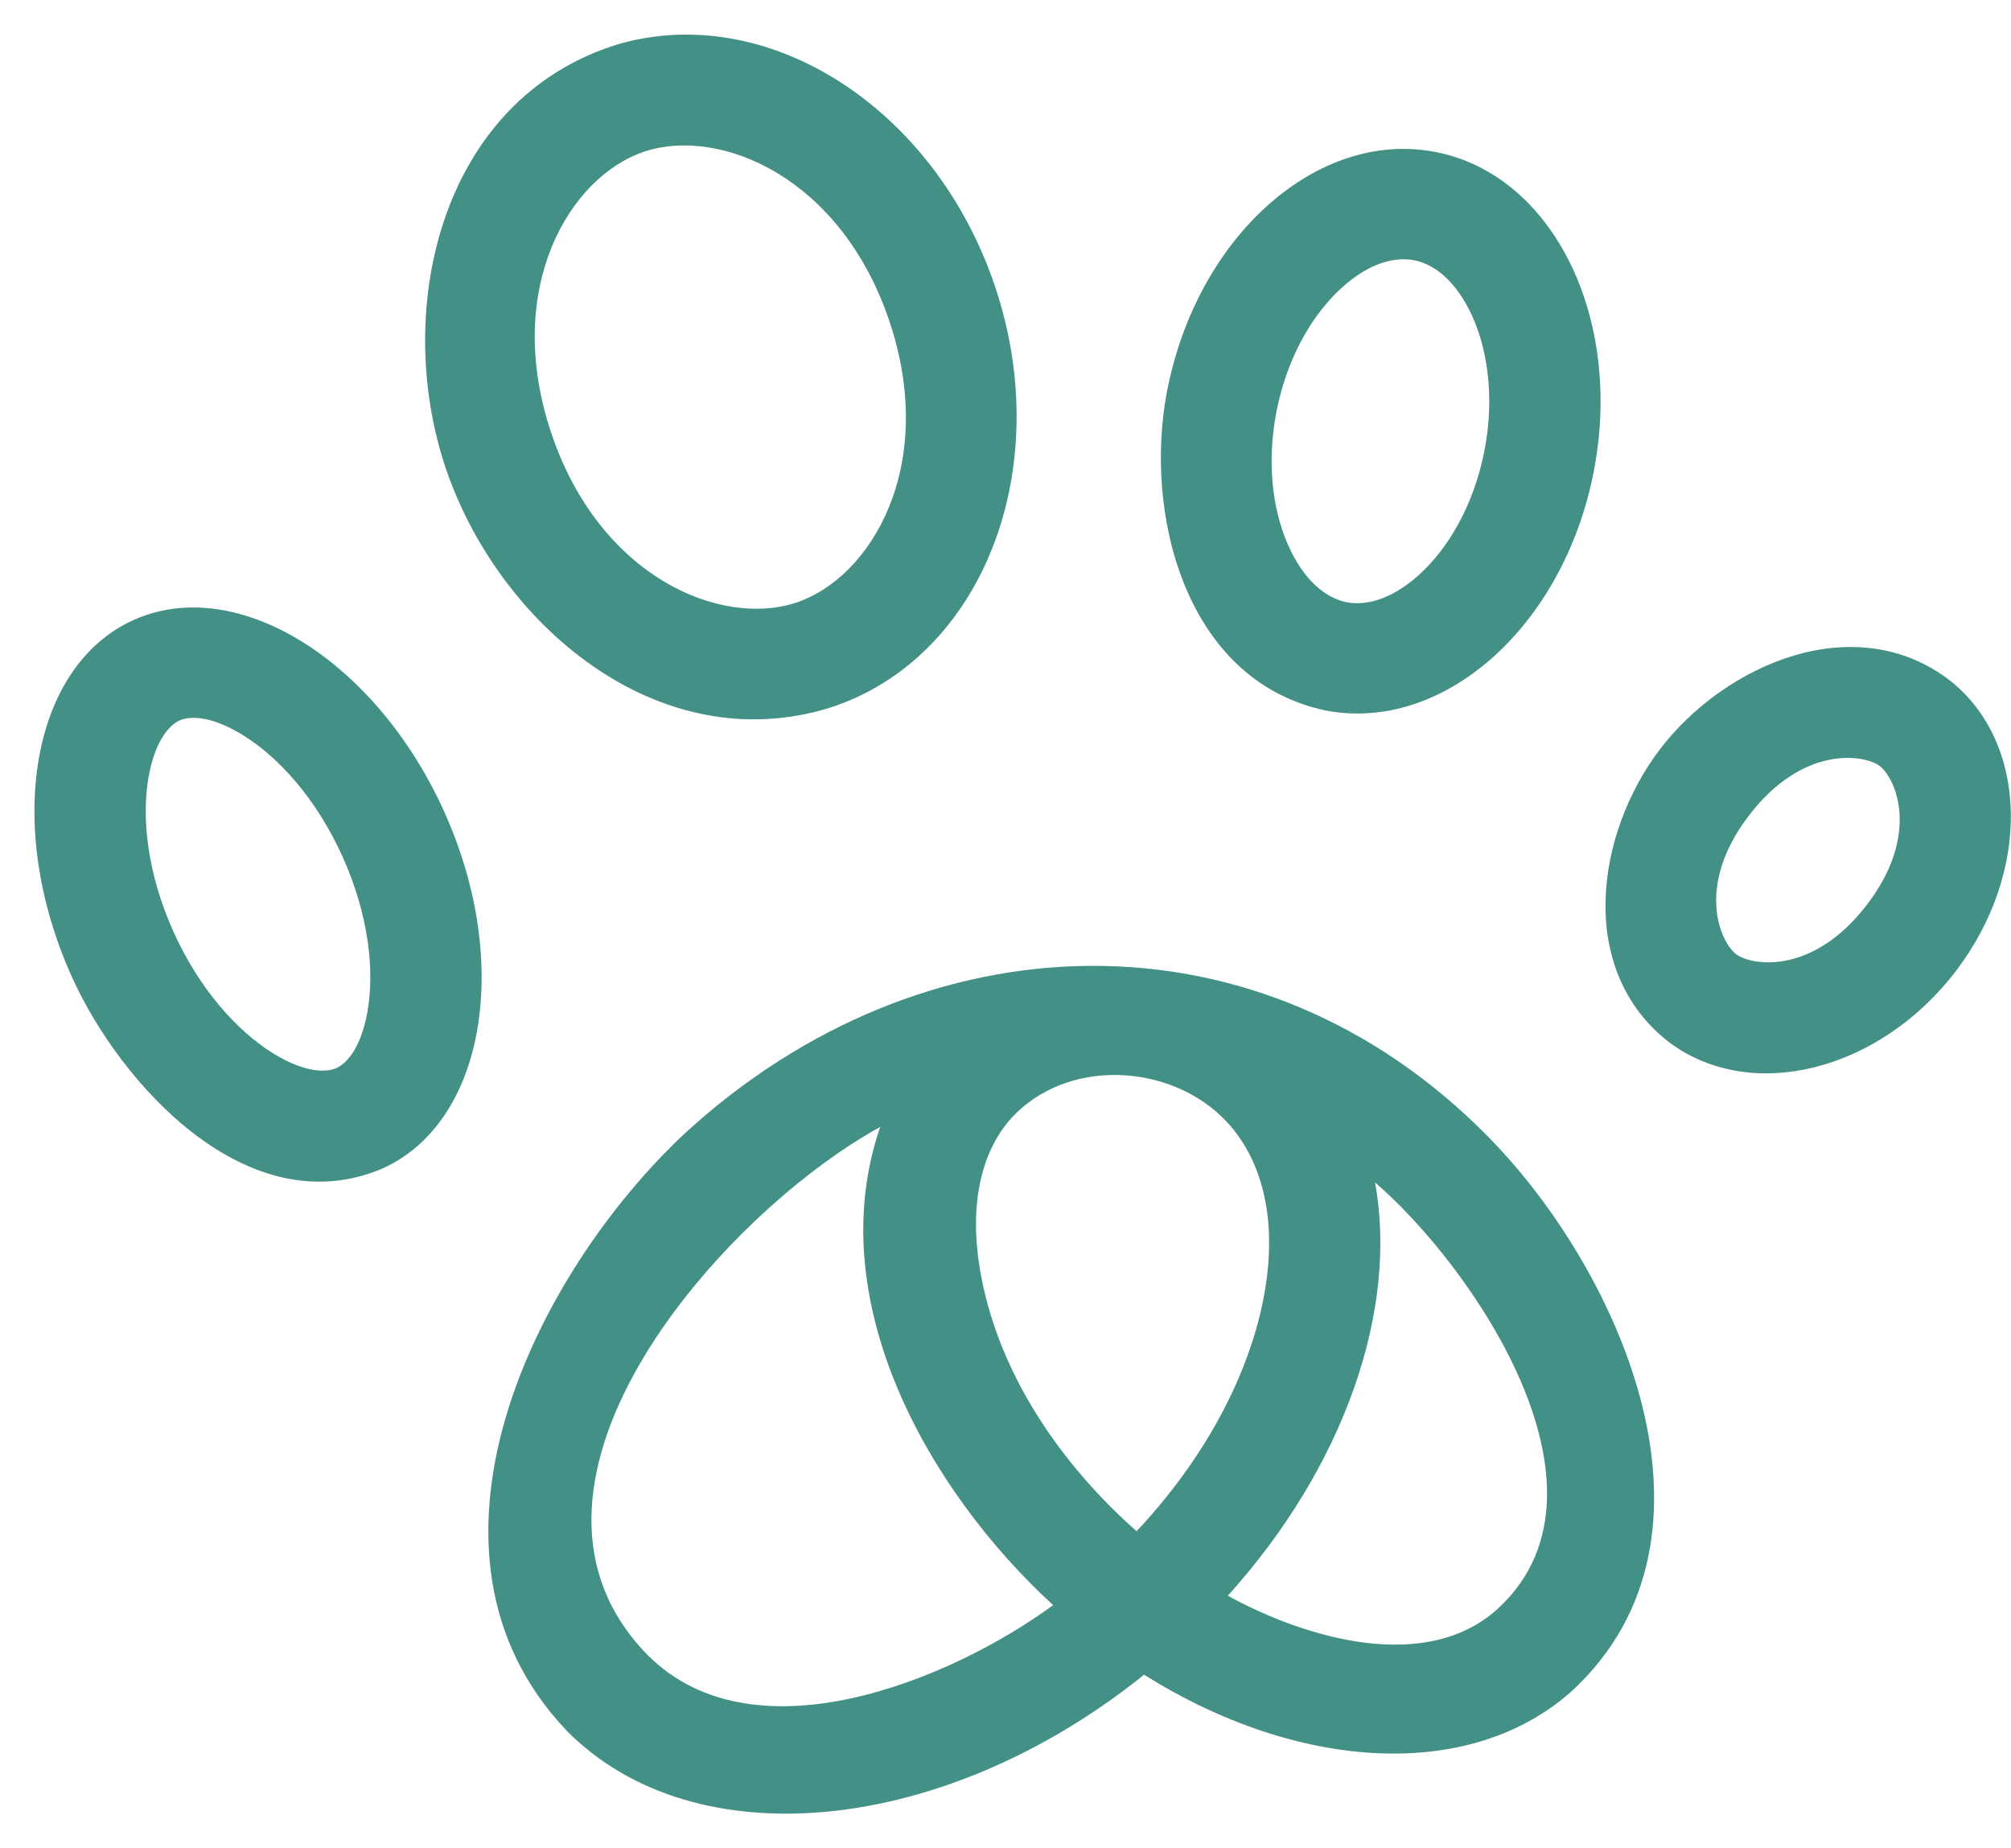
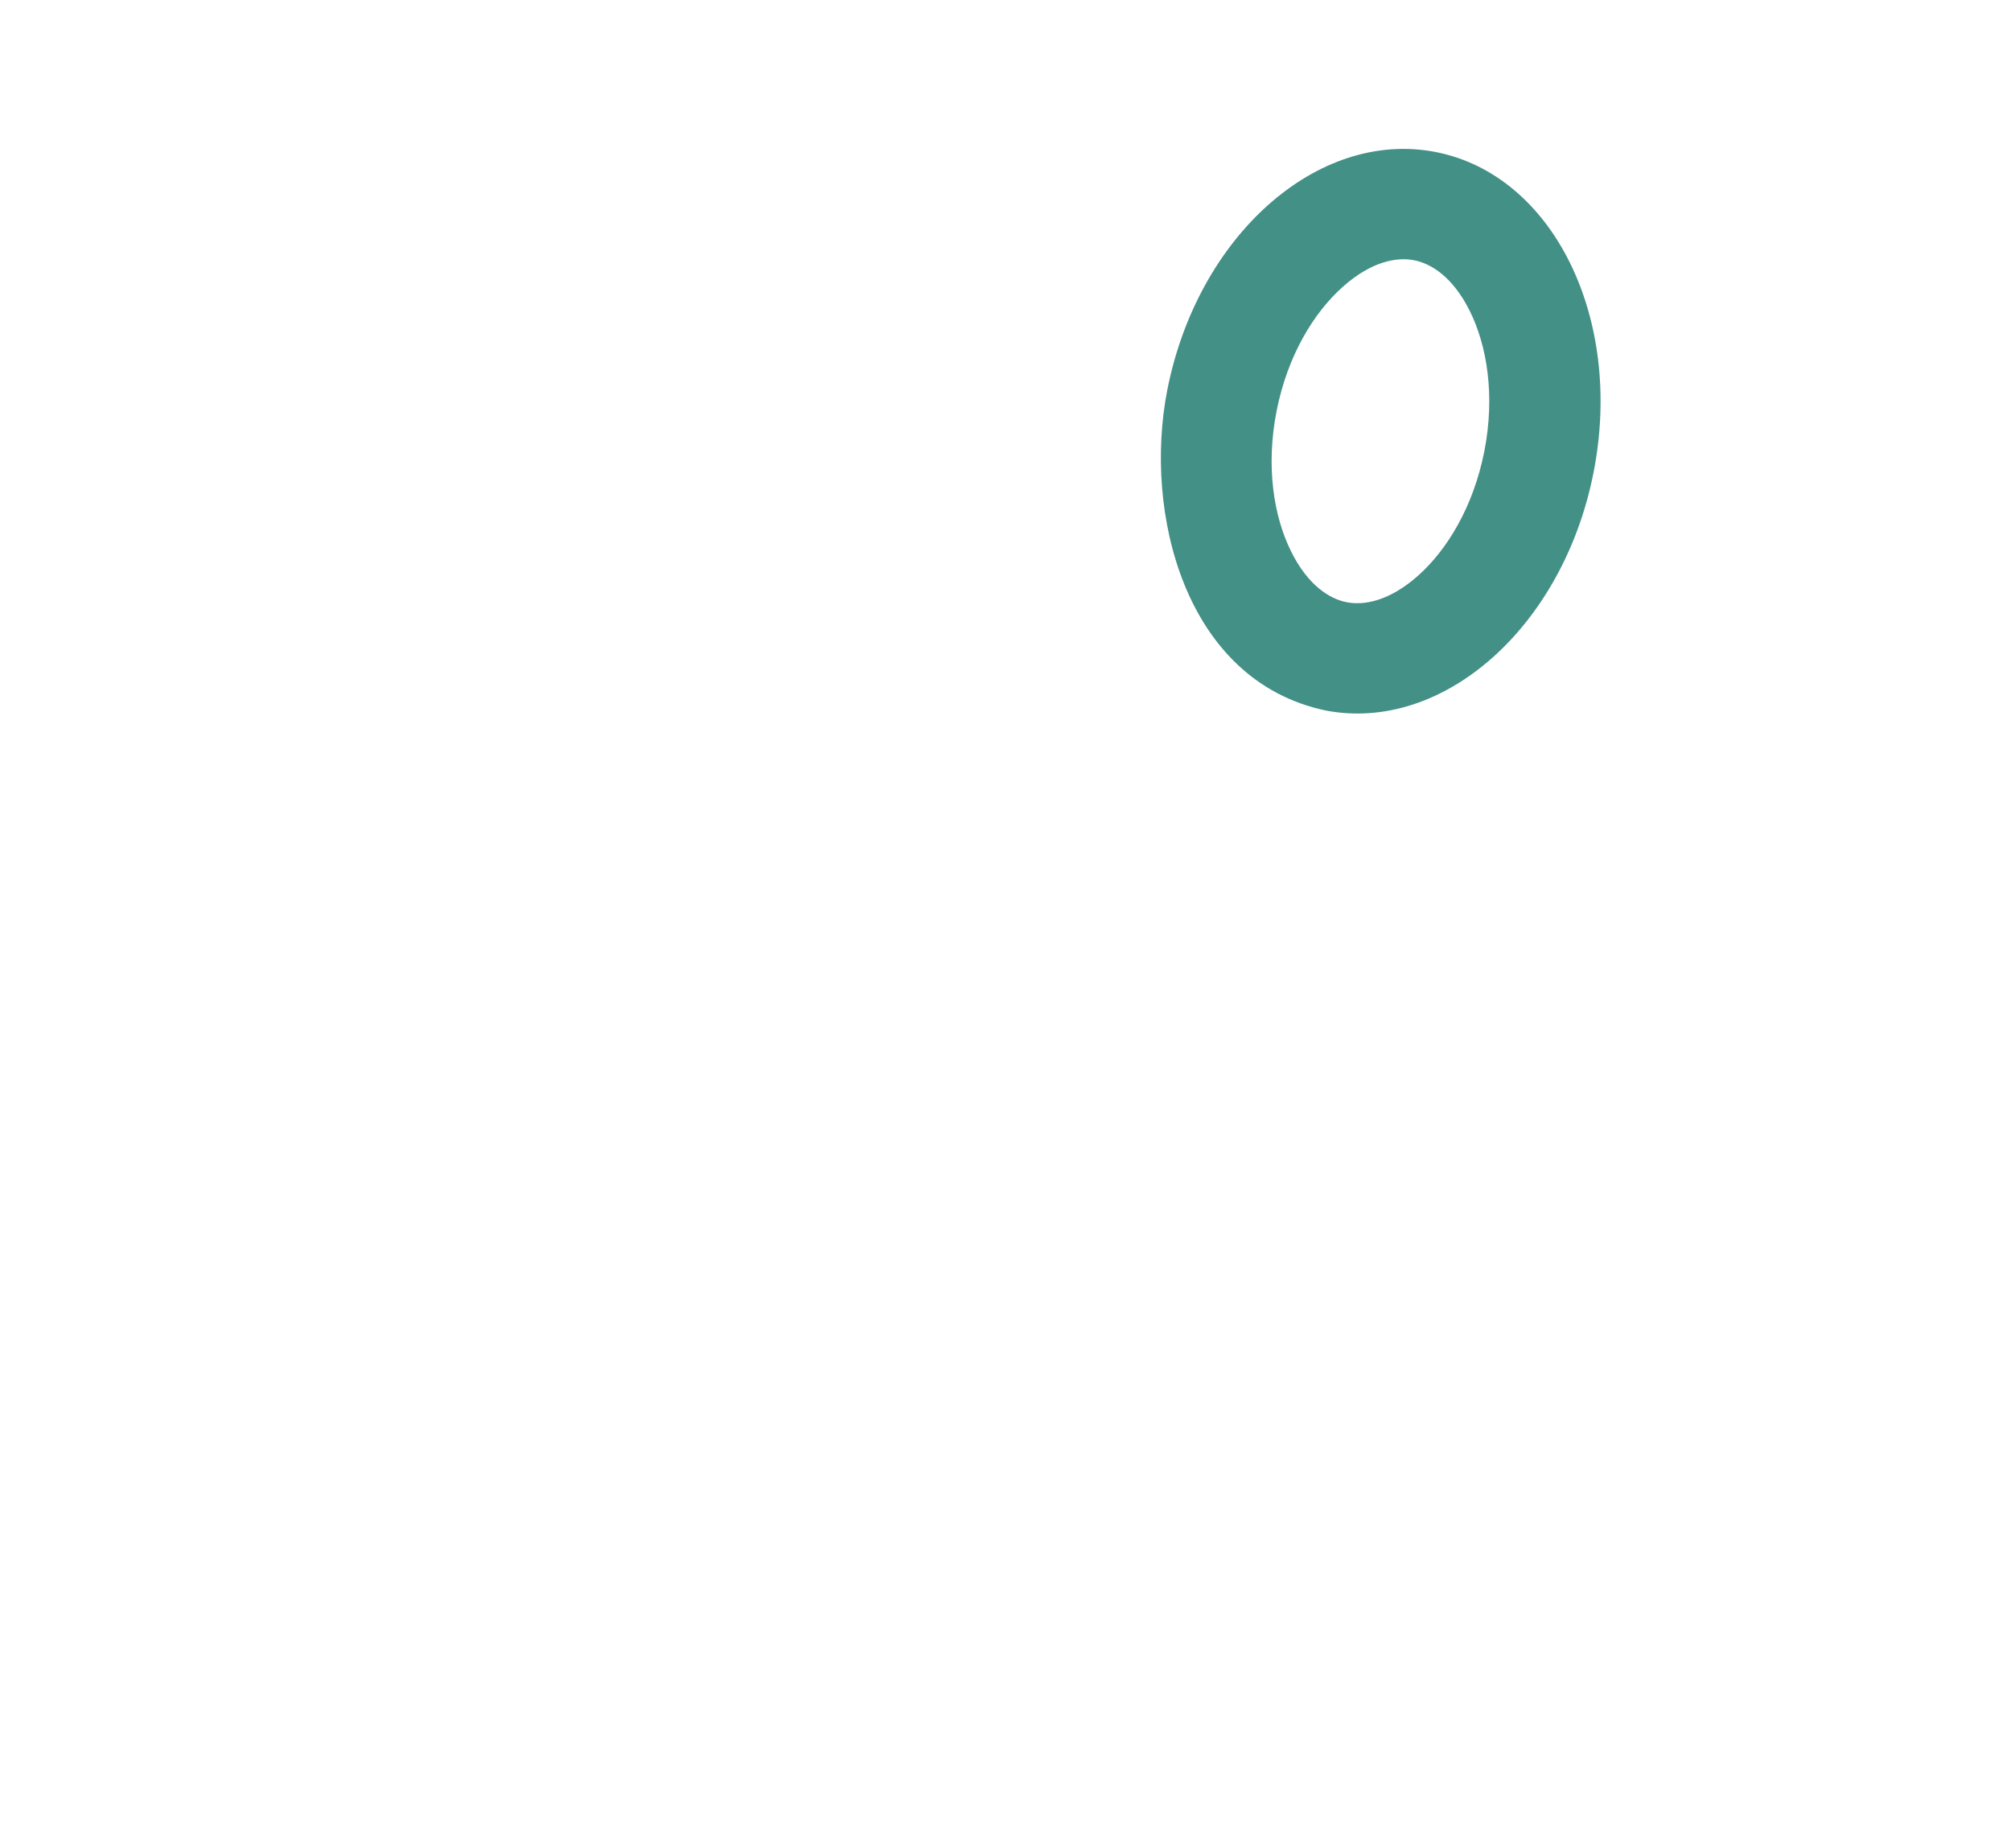
<svg xmlns="http://www.w3.org/2000/svg" width="37" height="34" viewBox="0 0 37 34" fill="none">
  <path d="M27.31 8.301C27.511 7.275 27.359 6.361 27.045 5.726C26.732 5.094 26.331 4.848 26.016 4.787C25.7 4.726 25.235 4.805 24.706 5.276C24.175 5.748 23.688 6.539 23.487 7.565C23.286 8.59 23.438 9.505 23.752 10.139C24.064 10.772 24.465 11.018 24.781 11.079C25.096 11.14 25.561 11.06 26.091 10.59C26.622 10.118 27.108 9.326 27.31 8.301ZM29.32 8.688C28.764 11.525 26.556 13.487 24.39 13.07C21.795 12.523 21.036 9.424 21.476 7.178C22.033 4.34 24.24 2.378 26.407 2.795C28.573 3.212 29.877 5.851 29.32 8.688Z" fill="#439086" />
-   <path d="M34.354 16.637C35.345 15.335 34.871 14.306 34.582 14.09C34.292 13.874 33.164 13.707 32.173 15.009C31.183 16.31 31.656 17.339 31.946 17.555C32.236 17.771 33.364 17.938 34.354 16.637ZM35.99 17.858C34.581 19.709 32.219 20.299 30.713 19.176C28.997 17.851 29.36 15.336 30.538 13.788C31.731 12.219 34.134 11.173 35.884 12.524C37.322 13.669 37.377 16.035 35.99 17.858Z" fill="#439086" />
-   <path d="M6.304 15.762C5.819 14.685 5.118 13.925 4.475 13.527C3.82 13.12 3.44 13.193 3.307 13.252C3.173 13.311 2.866 13.542 2.733 14.297C2.603 15.037 2.706 16.061 3.191 17.138C3.676 18.215 4.377 18.975 5.02 19.374C5.675 19.78 6.055 19.708 6.188 19.649C6.322 19.59 6.629 19.359 6.762 18.604C6.892 17.864 6.789 16.839 6.304 15.762ZM8.175 14.936C9.431 17.726 8.915 20.665 7.023 21.502C4.555 22.537 2.213 19.948 1.32 17.965C0.064 15.175 0.58 12.235 2.473 11.399C4.365 10.562 6.918 12.146 8.175 14.936Z" fill="#439086" />
-   <path d="M16.366 5.915C15.476 3.258 13.249 2.332 11.864 2.786C10.48 3.241 9.251 5.302 10.14 7.959C11.029 10.616 13.257 11.543 14.642 11.088C16.026 10.633 17.255 8.573 16.366 5.915ZM18.31 5.277C19.432 8.633 18.079 12.097 15.286 13.014C12.099 14.009 9.153 11.457 8.196 8.597C7.224 5.693 8.101 1.834 11.351 0.82C14.111 0.006 17.204 1.974 18.31 5.277Z" fill="#439086" />
-   <path fill-rule="evenodd" clip-rule="evenodd" d="M12.603 20.847C9.832 23.437 7.299 28.551 10.427 31.838C12.786 34.228 17.384 33.754 21.05 30.808C23.875 32.582 27.047 32.785 28.923 31.106C31.995 28.263 29.815 23.396 27.398 20.929C23.179 16.625 16.981 16.83 12.603 20.847ZM16.195 20.731C15.101 23.912 17.06 27.4 19.376 29.528C17.501 30.904 13.771 32.469 11.825 30.351C8.946 27.218 13.307 22.317 16.195 20.731ZM22.584 20.651C21.614 19.596 19.769 19.445 18.708 20.466C18.148 21.004 17.803 21.955 18.026 23.327C18.333 25.212 19.491 26.913 20.912 28.168C22.148 26.853 22.913 25.391 23.208 24.071C23.555 22.524 23.237 21.361 22.584 20.651ZM25.299 21.752C25.726 24.086 24.746 26.967 22.59 29.355C24.002 30.13 26.279 30.825 27.608 29.547C29.899 27.344 27.058 23.263 25.299 21.752Z" fill="#439086" />
</svg>